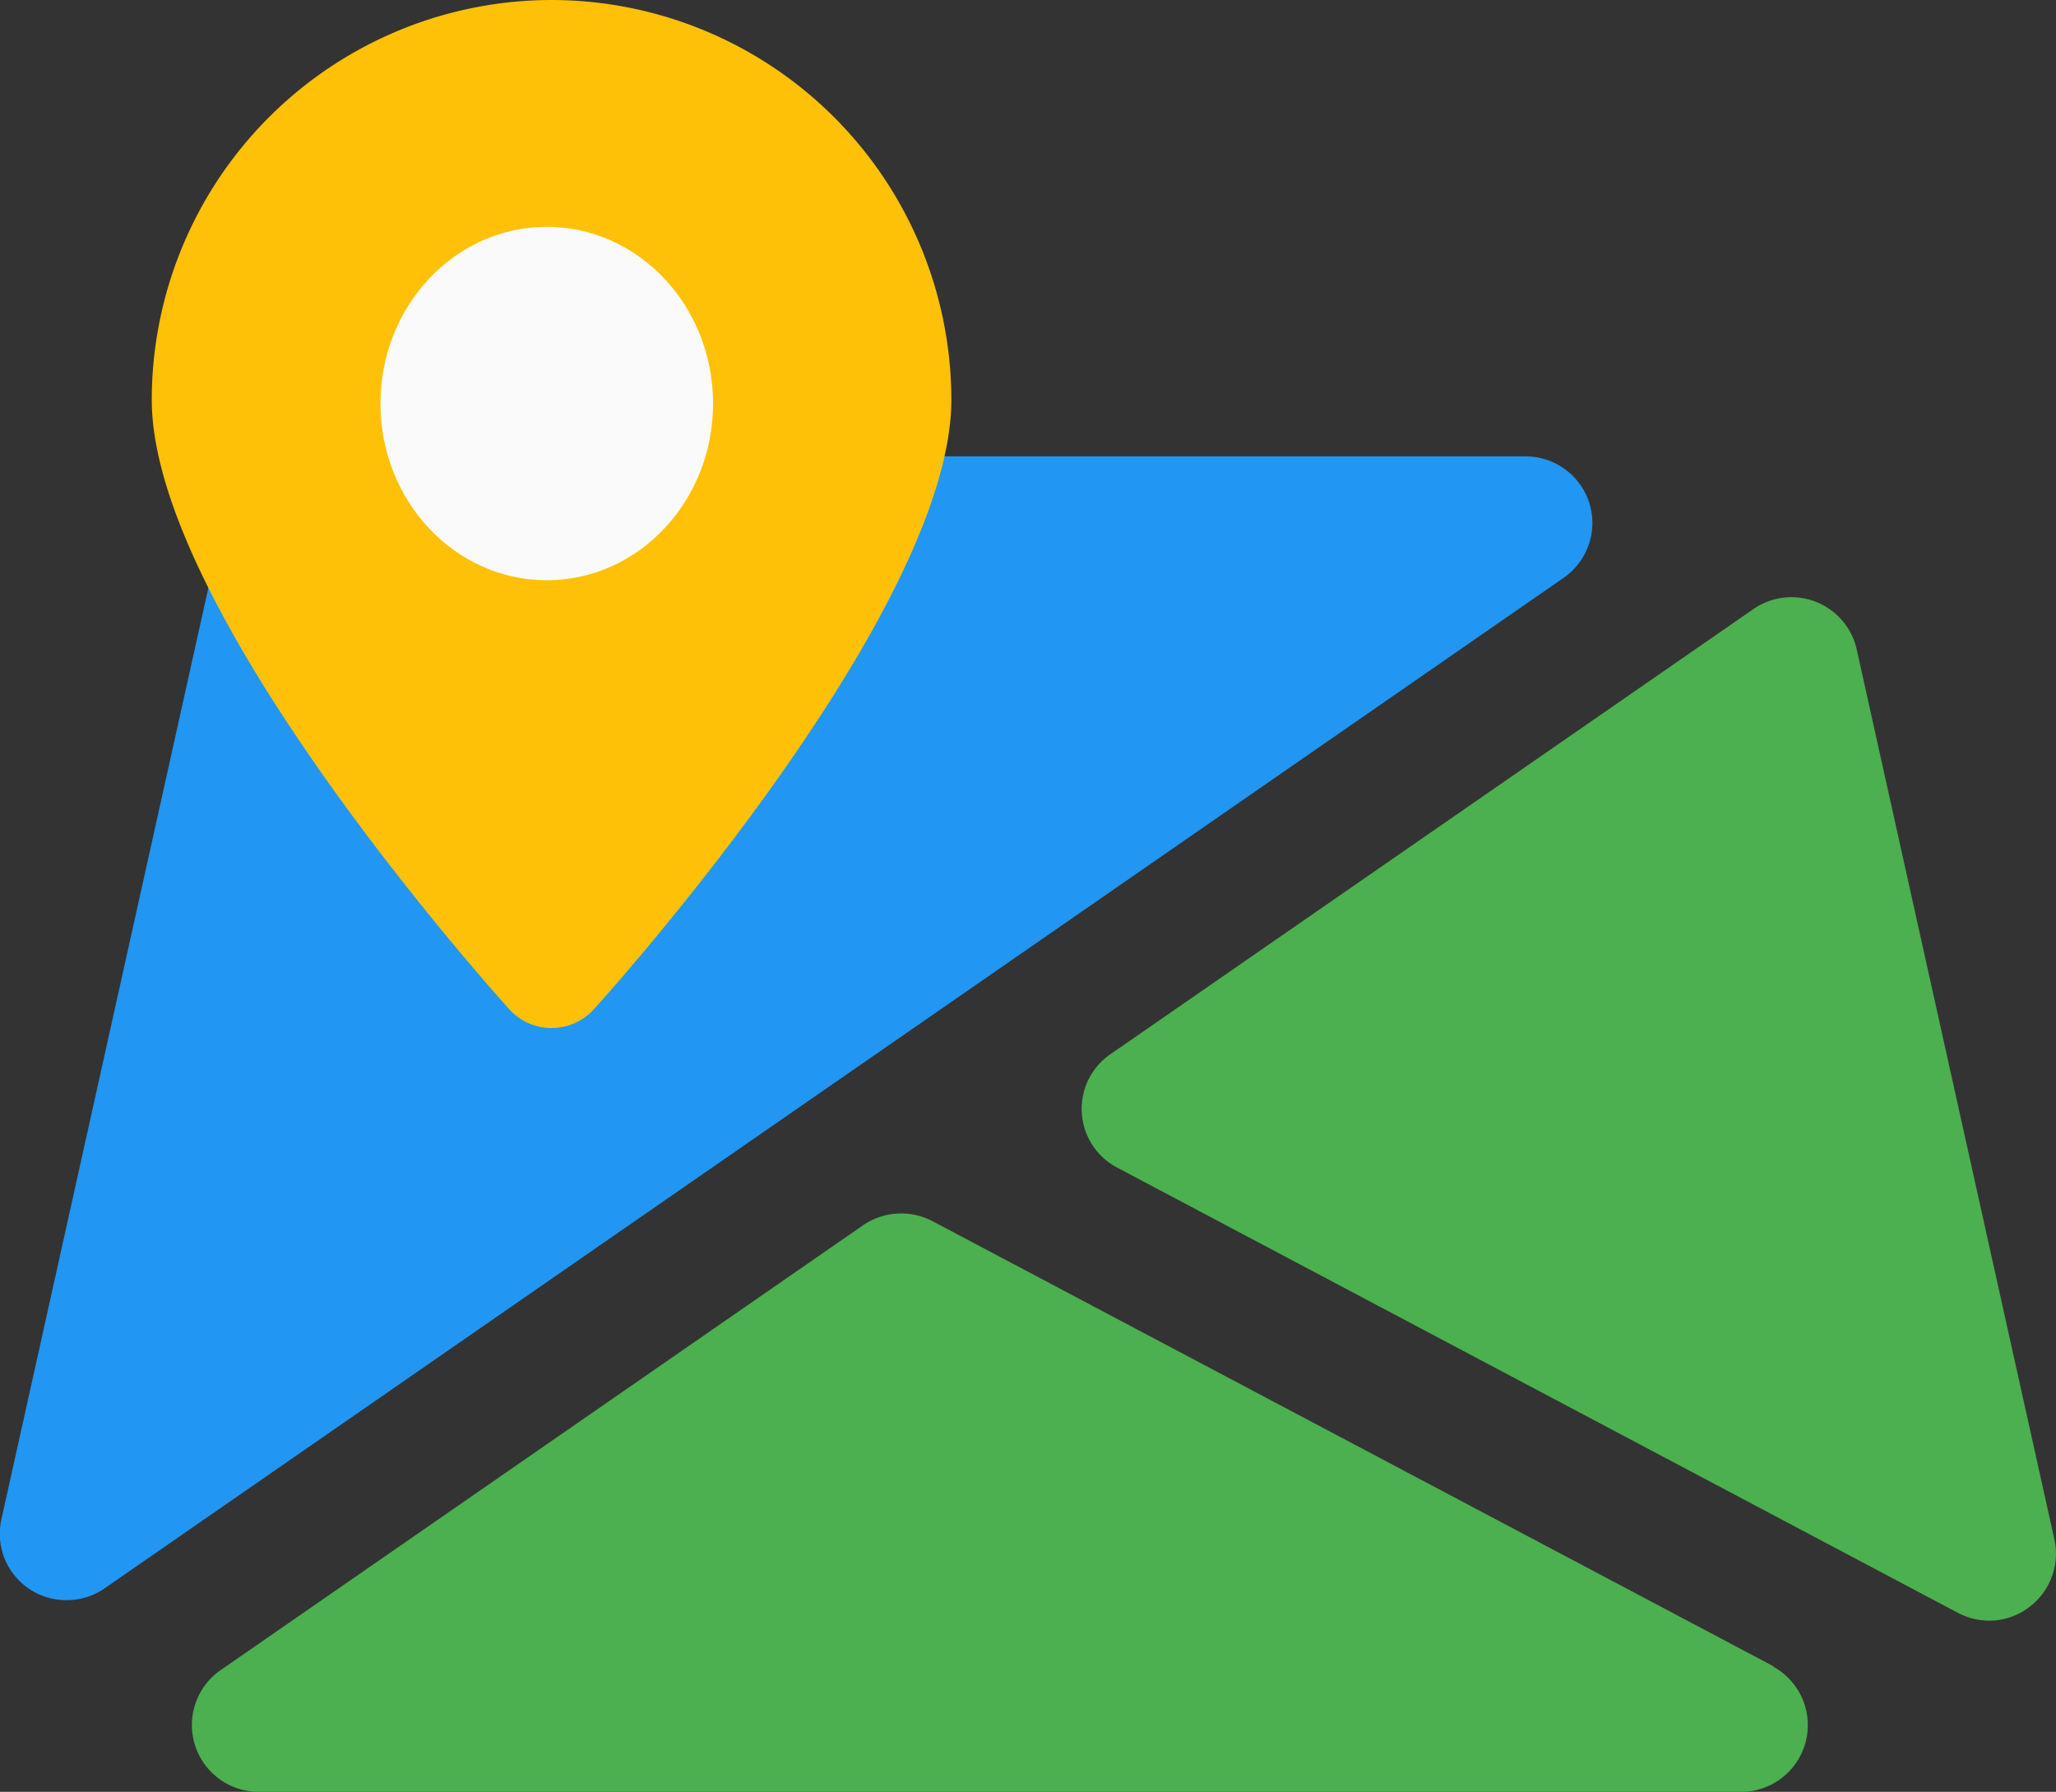
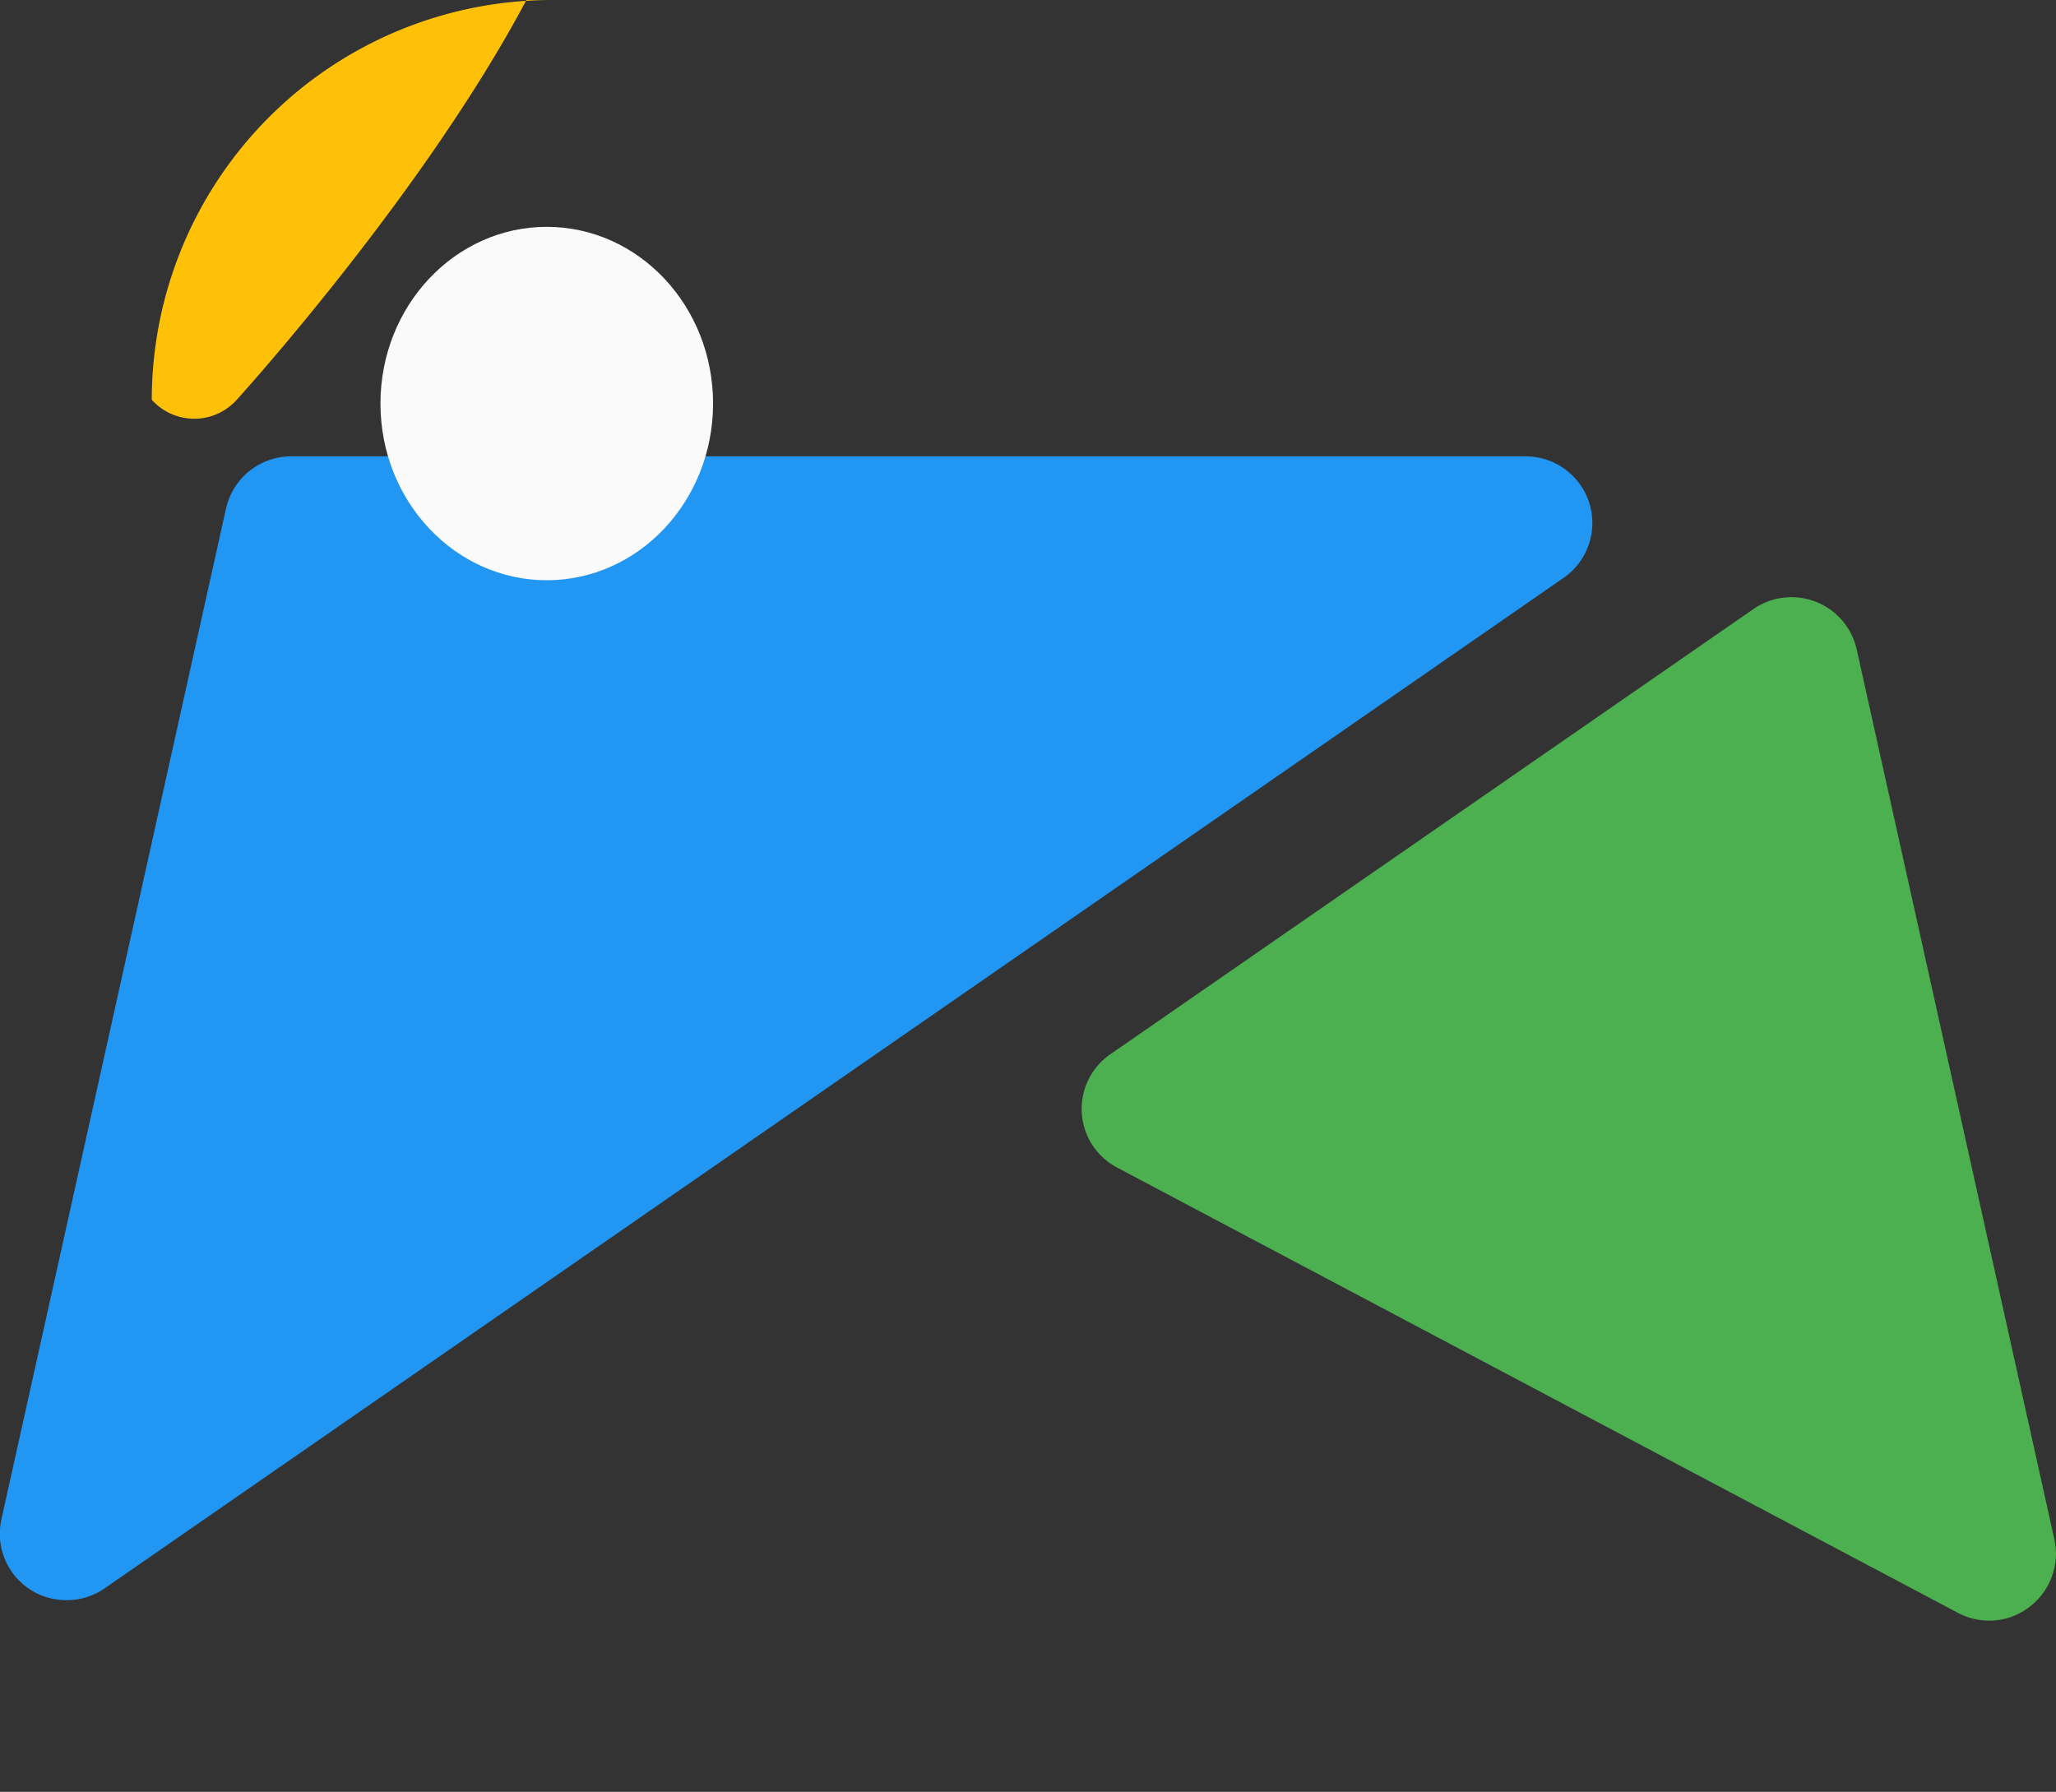
<svg xmlns="http://www.w3.org/2000/svg" width="27.879" height="24.297" viewBox="0 0 27.879 24.297">
  <rect x="0" y="0" width="27.879" height="24.297" fill="#333333" stroke="none" />
  <g id="_727574" data-name="727574" transform="translate(-6.32 -14.191)">
-     <path id="Path_67544" data-name="Path 67544" d="M82.254,379.551l-11.4-6.034a.914.914,0,0,0-.94.054L61.2,379.605a.906.906,0,0,0,.514,1.65h20.11a.905.905,0,0,0,.426-1.7Z" transform="translate(-51.889 -342.767)" fill="#4caf50" />
    <path id="Path_67545" data-name="Path 67545" d="M36.337,192.636a.908.908,0,0,0-.866-.636H18.733a.906.906,0,0,0-.884.71l-3.044,13.7a.9.9,0,0,0,.884,1.1.9.9,0,0,0,.516-.161l19.78-13.7A.906.906,0,0,0,36.337,192.636Z" transform="translate(-8.465 -171.621)" fill="#2196f3" />
    <path id="Path_67546" data-name="Path 67546" d="M284.574,226.453a.907.907,0,0,0-1.4-.549l-8.716,6.034a.9.9,0,0,0,.092,1.543l11.394,6.034a.908.908,0,0,0,.424.107.893.893,0,0,0,.549-.187.906.906,0,0,0,.337-.916Z" transform="translate(-253.077 -203.455)" fill="#4caf50" />
-     <path id="Path_67547" data-name="Path 67547" d="M9.986,0A5.427,5.427,0,0,0,4.565,5.421c0,2.782,4.349,7.709,4.845,8.262a.774.774,0,0,0,1.152,0c.5-.553,4.845-5.48,4.845-8.262A5.427,5.427,0,0,0,9.986,0Z" transform="translate(3.813 14.191)" fill="#ffc107" />
+     <path id="Path_67547" data-name="Path 67547" d="M9.986,0A5.427,5.427,0,0,0,4.565,5.421a.774.774,0,0,0,1.152,0c.5-.553,4.845-5.48,4.845-8.262A5.427,5.427,0,0,0,9.986,0Z" transform="translate(3.813 14.191)" fill="#ffc107" />
    <ellipse id="Ellipse_3440" data-name="Ellipse 3440" cx="2.255" cy="2.396" rx="2.255" ry="2.396" transform="translate(11.479 17.267)" fill="#fafafa" />
  </g>
</svg>